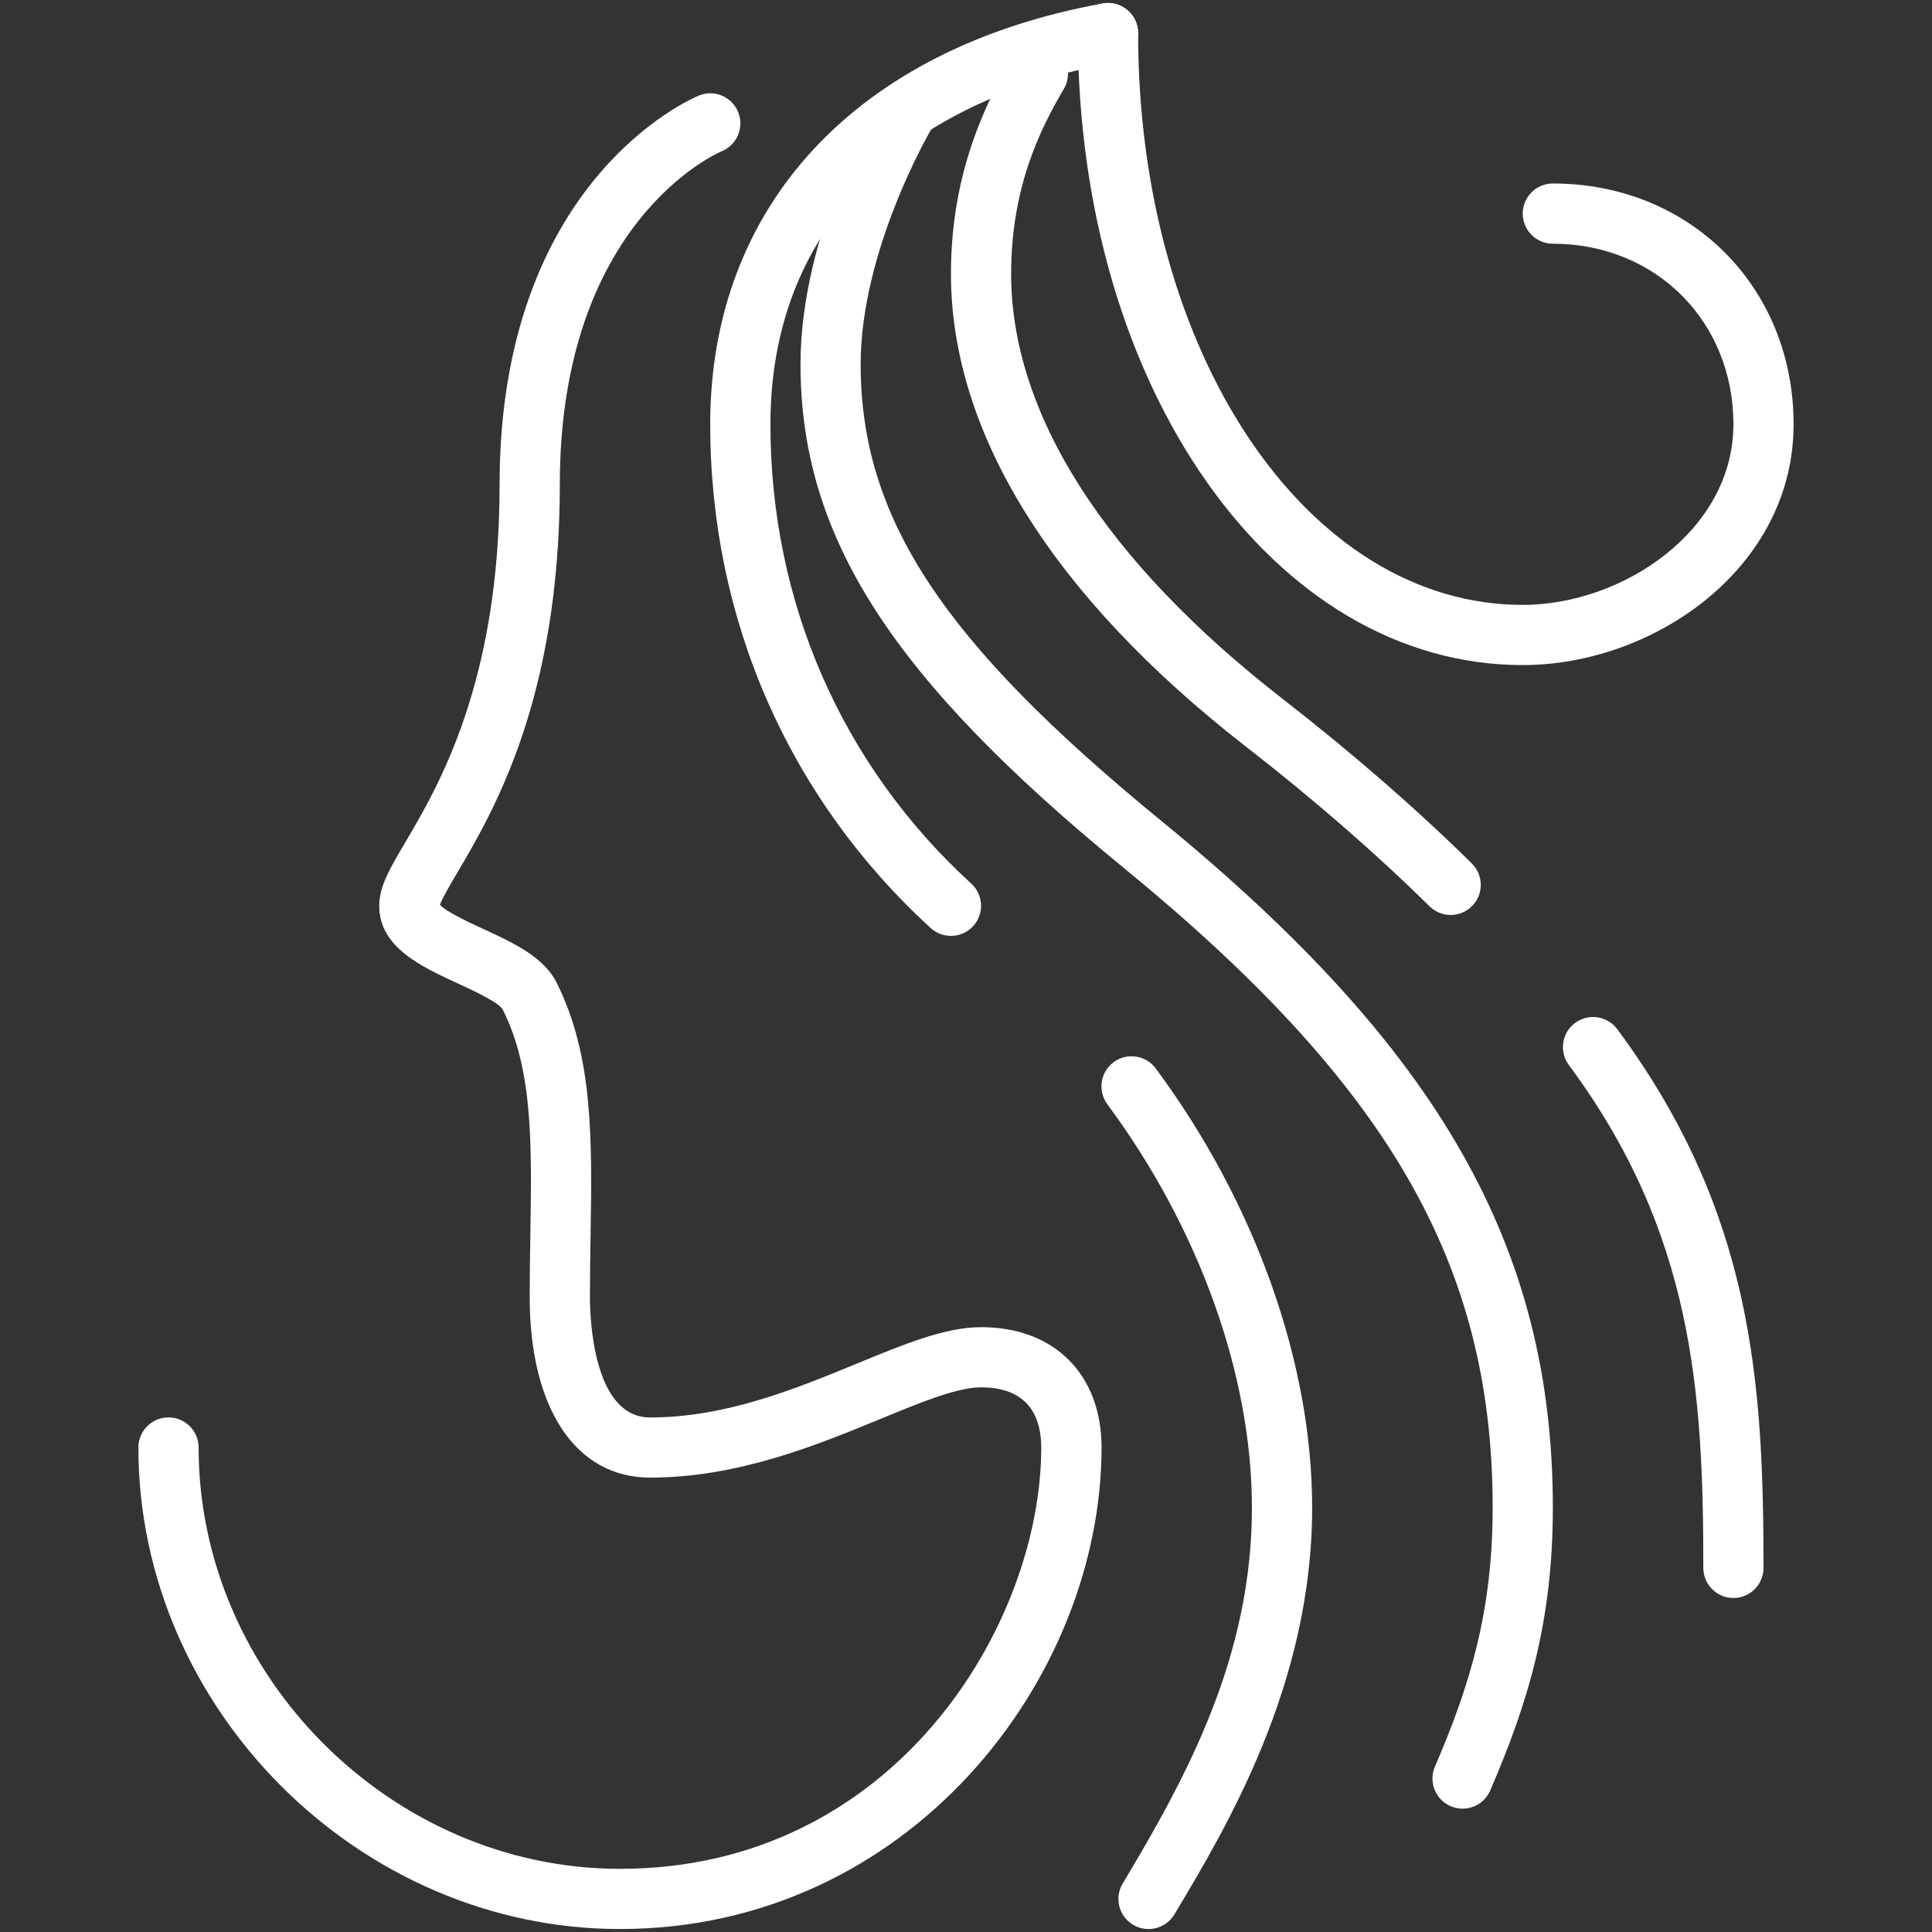
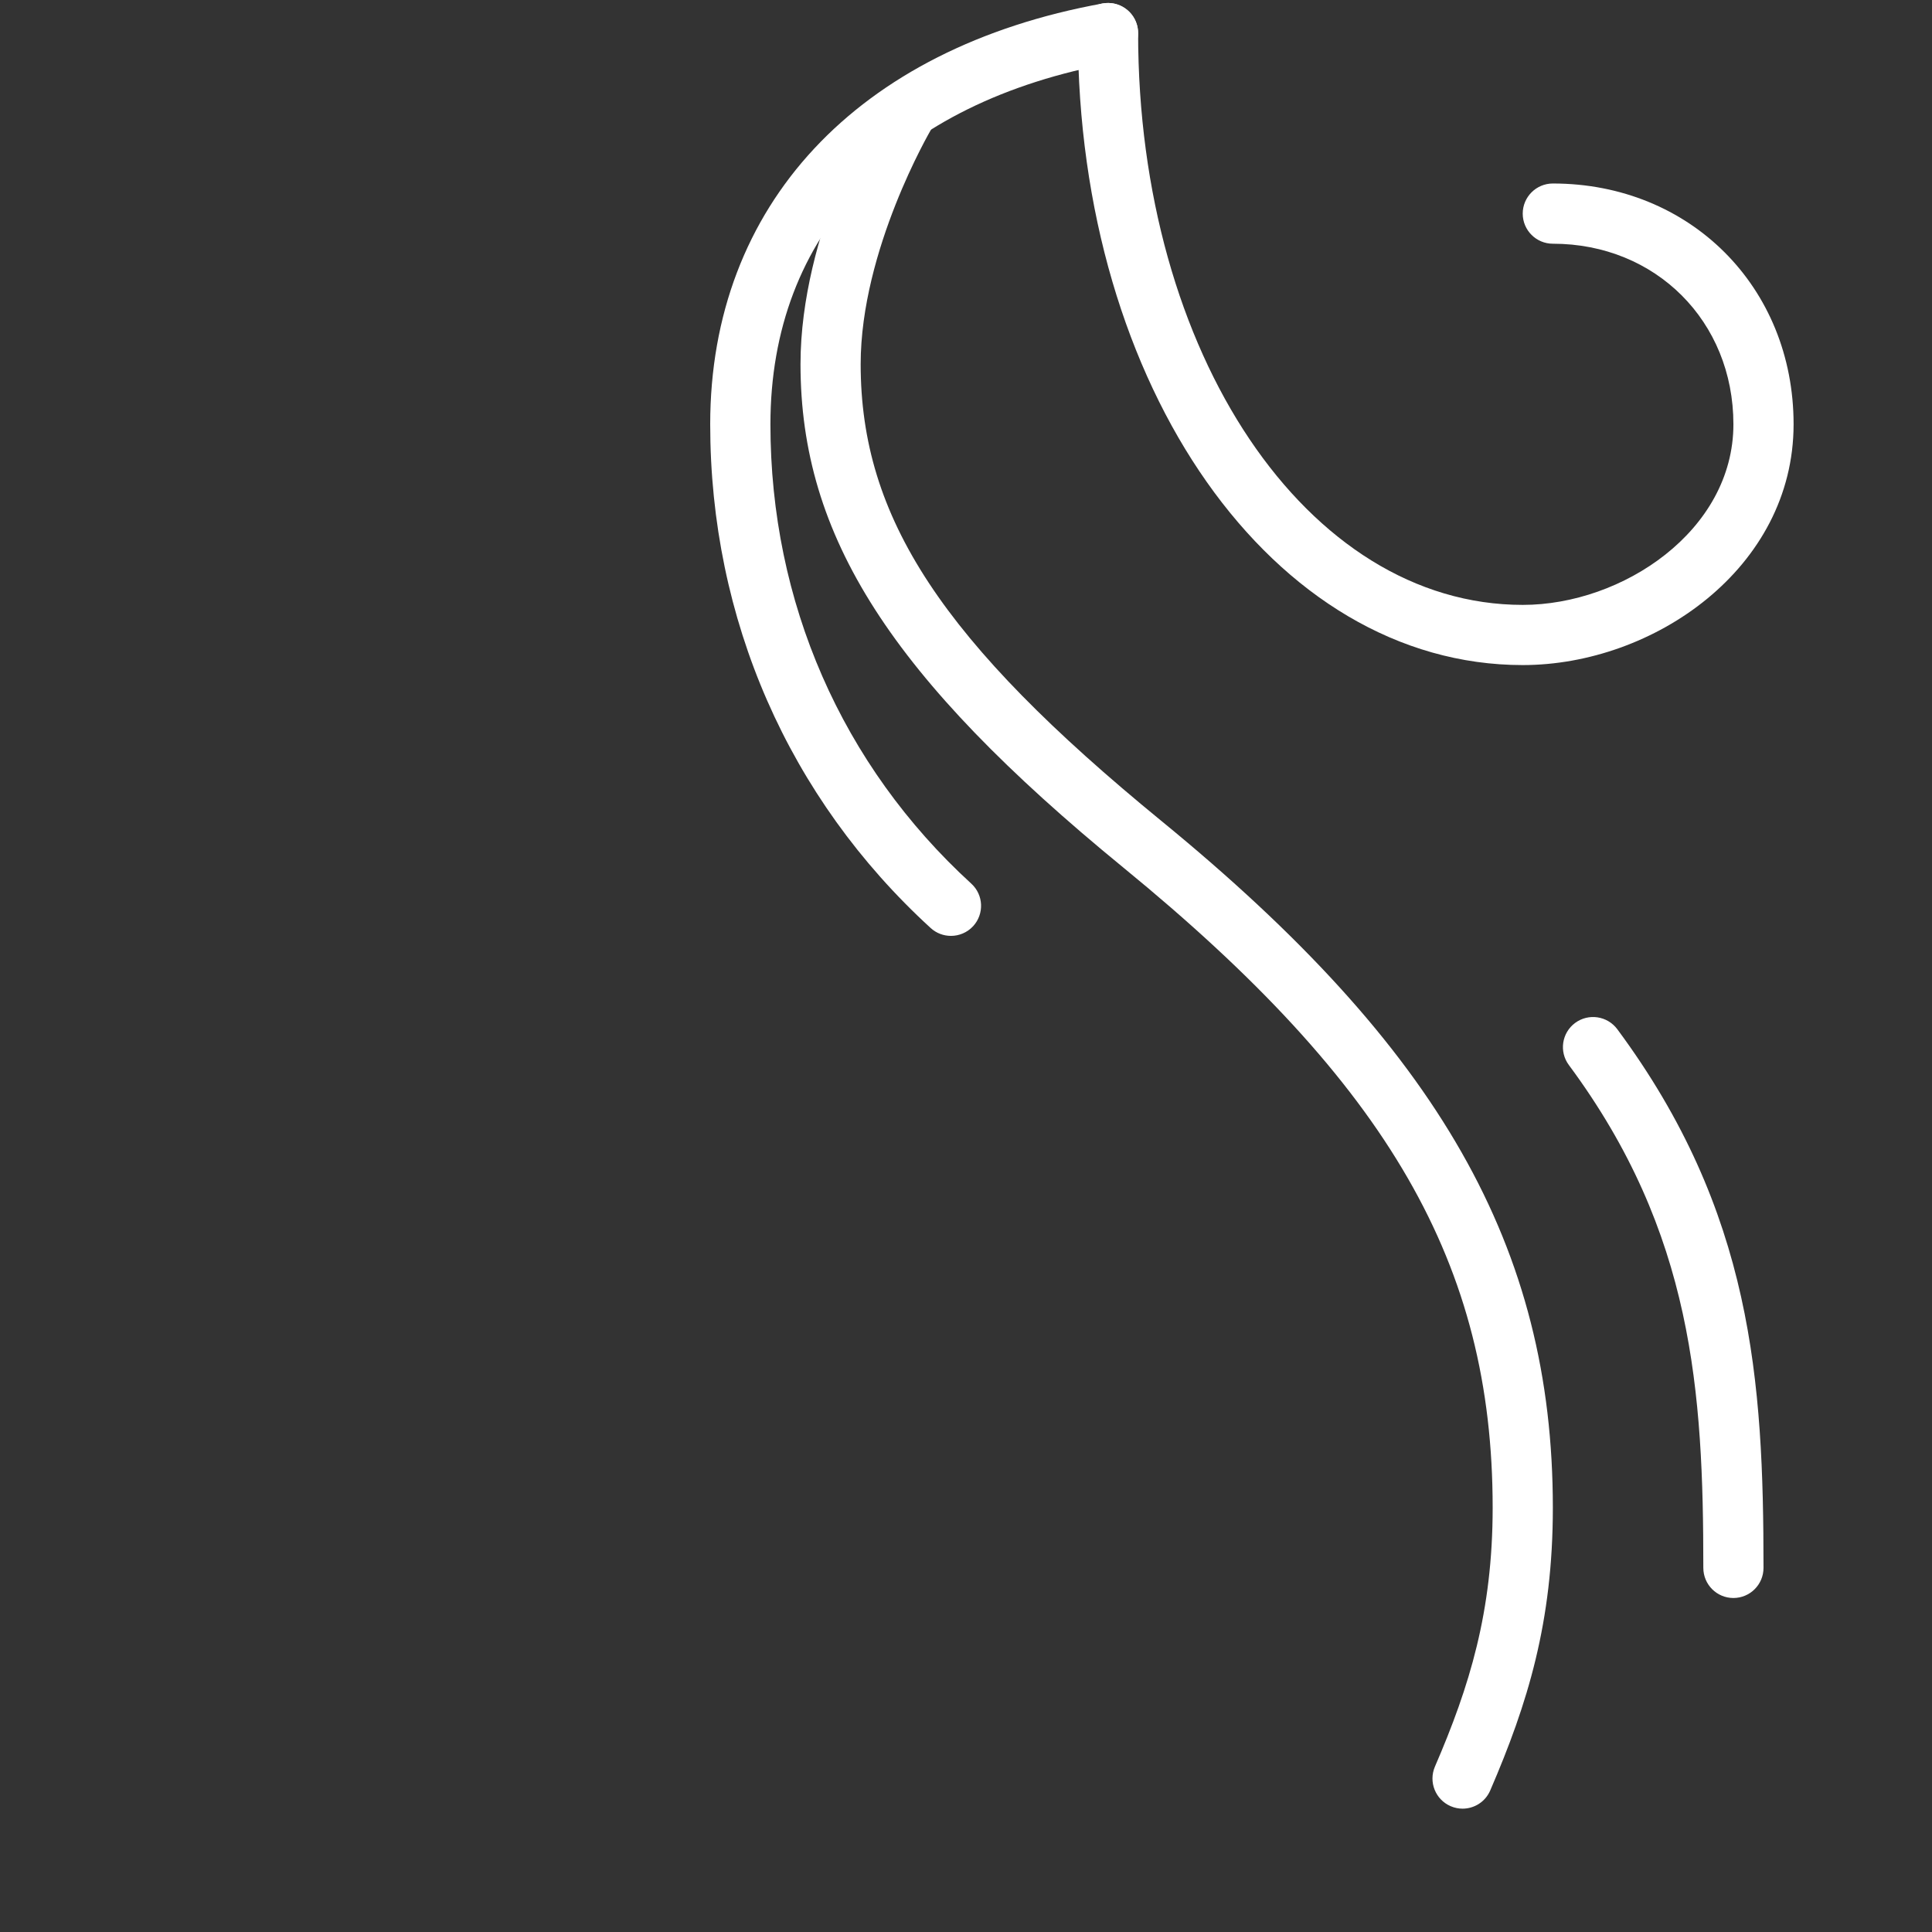
<svg xmlns="http://www.w3.org/2000/svg" version="1.1" id="Capa_1" x="0px" y="0px" width="100px" height="100px" viewBox="0 0 100 100" enable-background="new 0 0 100 100" xml:space="preserve">
  <rect x="0" y="0" width="100" height="100" fill="#333333" stroke="none" />
  <g>
    <g>
-       <path fill="#FFFFFF" d="M59.447,99.846c-0.271,0-0.551-0.07-0.801-0.222c-0.738-0.442-0.979-1.399-0.533-2.138    c3.383-5.637,6.686-11.783,6.686-19.448c0-6.853-2.729-14.461-7.482-20.88c-0.512-0.69-0.367-1.666,0.324-2.18    c0.689-0.512,1.666-0.365,2.18,0.324c5.145,6.942,8.096,15.229,8.096,22.734c0,9.167-4.465,16.605-7.131,21.053    C60.492,99.576,59.975,99.846,59.447,99.846z" />
-     </g>
+       </g>
    <g>
      <path fill="#FFFFFF" d="M49.221,48.441c-0.375,0-0.75-0.133-1.051-0.408c-7.357-6.729-11.41-15.987-11.41-26.072    c0-11.328,7.592-19.471,20.31-21.781c0.85-0.153,1.656,0.407,1.813,1.254c0.154,0.846-0.408,1.657-1.256,1.811    c-11.281,2.052-17.75,8.873-17.75,18.718c0,9.199,3.692,17.644,10.397,23.774c0.636,0.58,0.677,1.564,0.098,2.199    C50.063,48.271,49.643,48.441,49.221,48.441z" />
    </g>
    <g>
-       <path fill="#FFFFFF" d="M32.086,99.846c-13.509,0-24.923-11.412-24.923-24.923c0-0.858,0.696-1.558,1.558-1.558    s1.559,0.697,1.559,1.558c0,11.822,9.986,21.808,21.808,21.808c14.229,0,21.807-12.664,21.807-21.808    c0-1.422-0.541-3.114-3.115-3.114c-1.238,0-3.085,0.76-5.224,1.642c-3.283,1.351-7.365,3.03-11.91,3.03    c-3.842,0-6.229-3.58-6.229-9.346c0-1.115,0.017-2.193,0.034-3.234c0.074-4.764,0.133-8.524-1.428-11.645    c-0.201-0.373-1.58-1.009-2.321-1.35c-1.909-0.881-4.073-1.877-4.073-4.021c0-1,0.543-1.922,1.365-3.314    c1.699-2.885,4.865-8.252,4.865-18.492c0-15.708,9.891-19.959,10.313-20.132c0.797-0.33,1.705,0.052,2.033,0.848    c0.328,0.795-0.053,1.705-0.848,2.033c-0.334,0.142-8.381,3.728-8.381,17.251c0,11.091-3.447,16.936-5.297,20.074    c-0.355,0.602-0.787,1.334-0.908,1.678c0.321,0.365,1.508,0.913,2.235,1.248c1.541,0.71,3.136,1.443,3.806,2.785    c1.9,3.803,1.834,8.104,1.756,13.086c-0.018,1.025-0.033,2.088-0.033,3.188c0,1.041,0.15,6.23,3.115,6.23    c3.928,0,7.537-1.486,10.723-2.797c2.445-1.008,4.559-1.877,6.414-1.877c3.783,0,6.229,2.447,6.229,6.23    C57.01,86.959,46.996,99.846,32.086,99.846z" />
-     </g>
+       </g>
    <g>
      <path fill="#FFFFFF" d="M75.701,93.616c-0.205,0-0.416-0.042-0.615-0.128c-0.791-0.342-1.154-1.258-0.814-2.049    c1.795-4.155,2.988-8.024,2.988-13.401c0-12.587-5.357-21.876-19.113-33.13C46.12,35.067,41.434,27.76,41.434,18.848    c0-6.79,3.912-13.452,4.078-13.731c0.439-0.738,1.395-0.981,2.133-0.544c0.74,0.438,0.983,1.394,0.545,2.135    c-0.035,0.063-3.642,6.22-3.642,12.142c0,7.952,4.22,14.362,15.573,23.648C74.506,54.27,80.375,64.566,80.375,78.039    c0,5.912-1.295,10.126-3.242,14.637C76.877,93.266,76.305,93.616,75.701,93.616z" />
    </g>
    <g>
      <path fill="#FFFFFF" d="M89.721,82.712c-0.859,0-1.557-0.696-1.557-1.56c0-9.105-0.523-17.348-6.959-26.025    c-0.514-0.691-0.369-1.666,0.322-2.179c0.693-0.513,1.666-0.368,2.182,0.321c7,9.443,7.57,18.215,7.57,27.883    C91.279,82.016,90.58,82.712,89.721,82.712z" />
    </g>
    <g>
-       <path fill="#FFFFFF" d="M75.086,47.359c-0.395,0-0.791-0.148-1.094-0.449c-2.783-2.746-5.984-5.53-9.518-8.277    c-9.979-7.762-15.253-16.22-15.253-24.46c0-5.214,1.802-8.862,3.16-11.154c0.438-0.741,1.395-0.984,2.133-0.546    c0.74,0.438,0.986,1.393,0.549,2.134c-1.27,2.143-2.727,5.168-2.727,9.567c0,7.244,4.859,14.853,14.053,22    c3.627,2.822,6.922,5.688,9.793,8.52c0.611,0.604,0.617,1.59,0.014,2.201C75.891,47.204,75.488,47.359,75.086,47.359z" />
-     </g>
+       </g>
    <g>
      <path fill="#FFFFFF" d="M78.816,34.424c-12.912,0-23.025-14.368-23.025-32.712c0-0.859,0.697-1.558,1.557-1.558    c0.861,0,1.561,0.698,1.561,1.558c0,16.597,8.744,29.597,19.91,29.597c5.156,0,10.902-3.837,10.902-9.347    c0-5.328-4.018-9.347-9.346-9.347c-0.859,0-1.559-0.697-1.559-1.558s0.699-1.559,1.559-1.559c7.104,0,12.461,5.358,12.461,12.462    C92.836,29.415,85.588,34.424,78.816,34.424z" />
    </g>
  </g>
</svg>